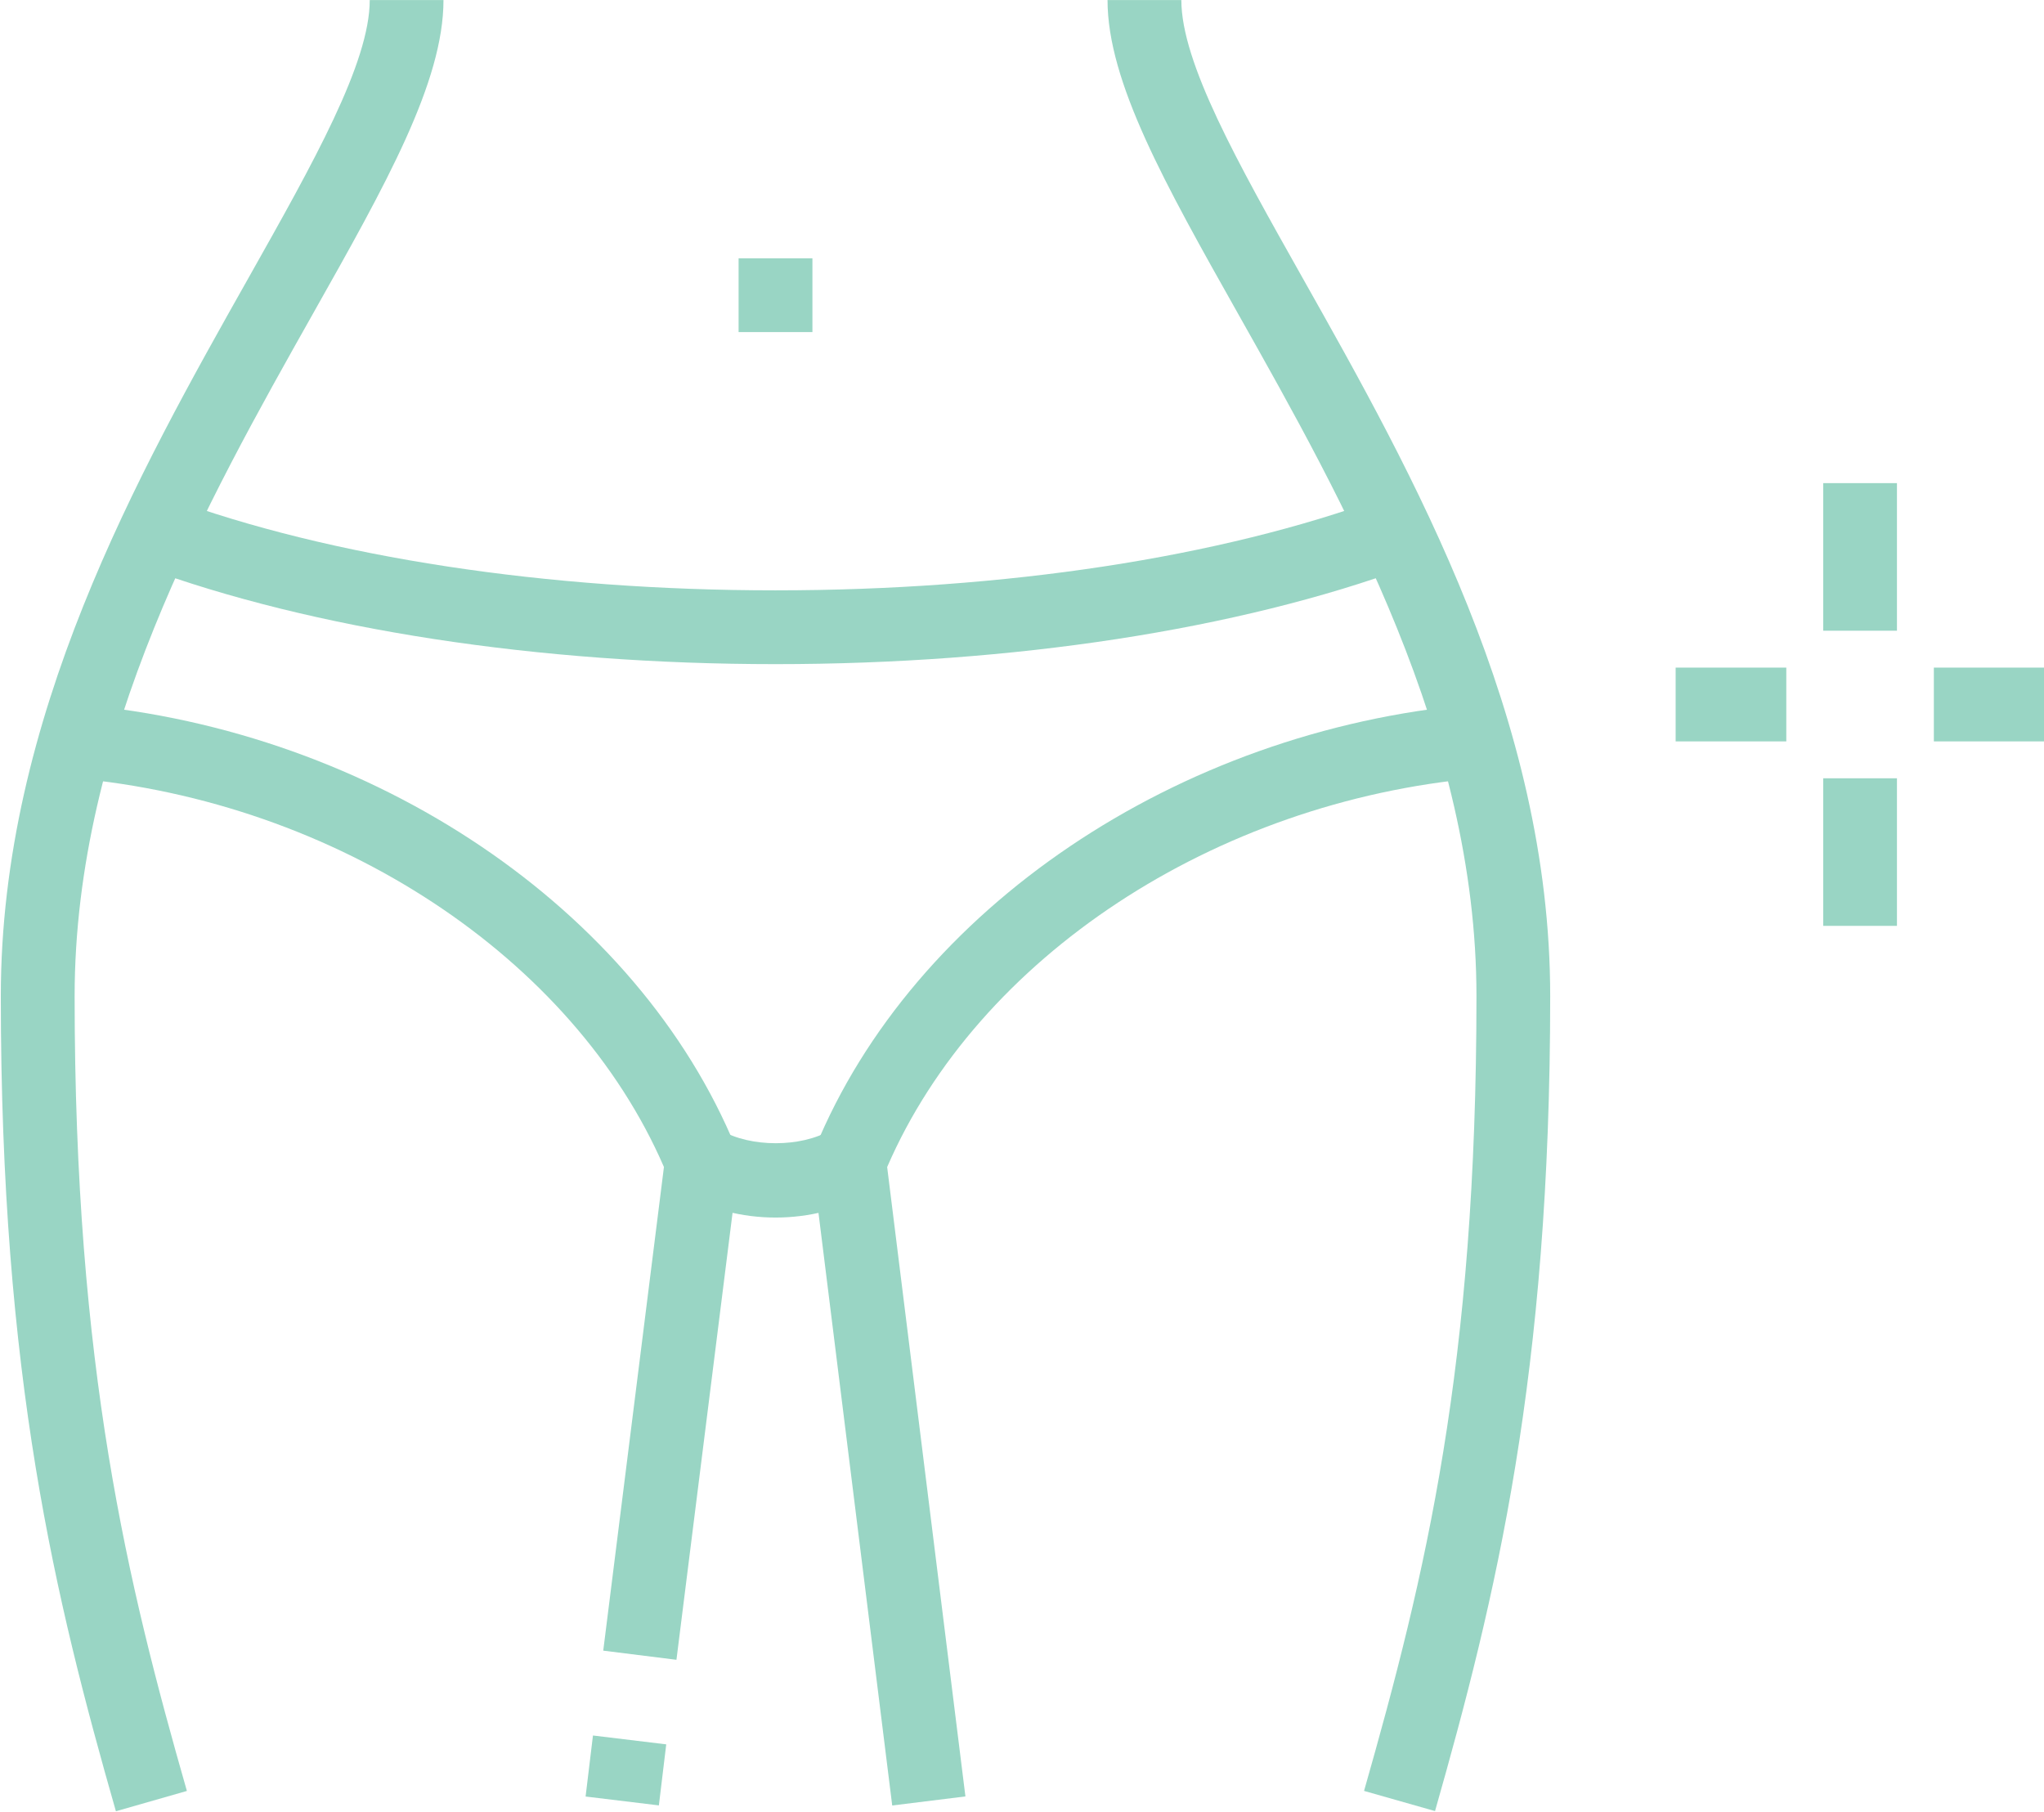
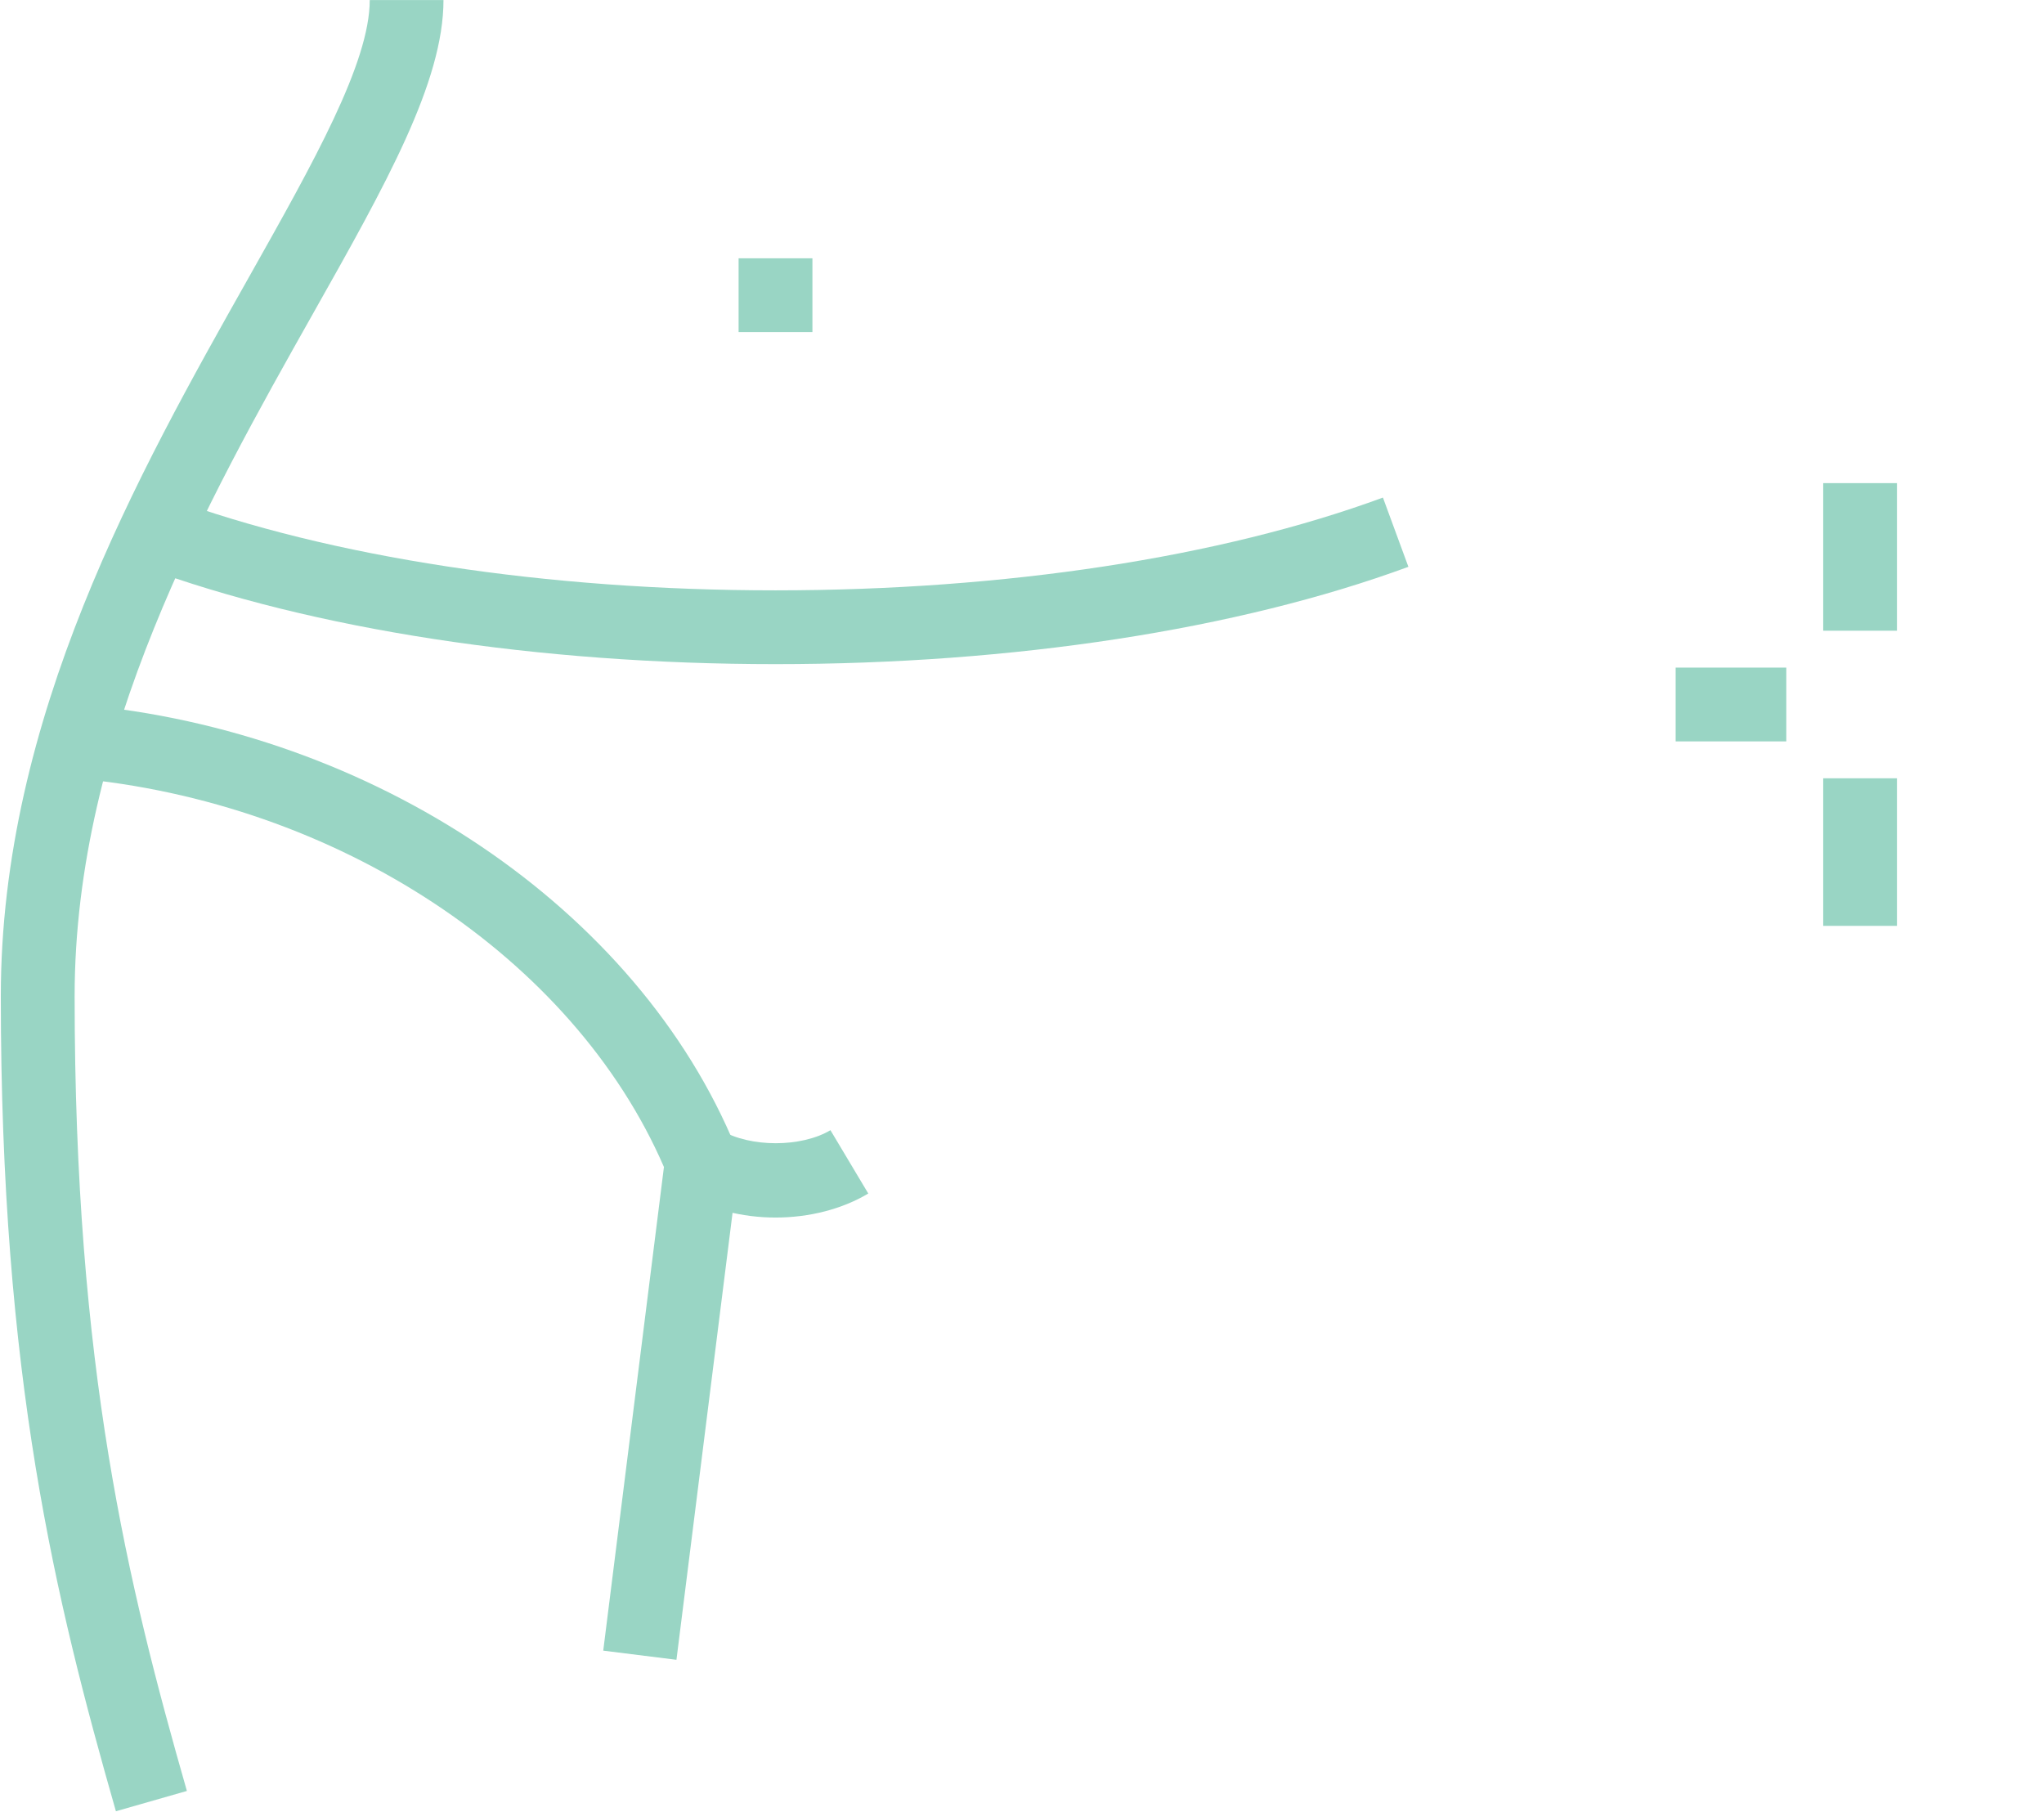
<svg xmlns="http://www.w3.org/2000/svg" width="100%" height="100%" viewBox="0 0 1110 984" version="1.1" xml:space="preserve" style="fill-rule:evenodd;clip-rule:evenodd;stroke-linejoin:round;stroke-miterlimit:2;">
  <g transform="matrix(1,0,0,1,-5502.67,-246.114)">
    <g transform="matrix(4.167,0,0,4.167,0,0)">
      <g transform="matrix(1,0,0,1,-9.17,-123.864)">
        <rect x="1567.31" y="245.882" width="9.61" height="19.231" style="fill:rgb(153,213,196);fill-rule:nonzero;" />
      </g>
      <g transform="matrix(1,0,0,1,-9.17,-123.864)">
        <rect x="1567.31" y="284.344" width="9.61" height="19.23" style="fill:rgb(153,213,196);fill-rule:nonzero;" />
      </g>
      <g transform="matrix(1,0,0,1,-9.17,-123.864)">
-         <rect x="1581.73" y="269.921" width="14.42" height="9.615" style="fill:rgb(153,213,196);fill-rule:nonzero;" />
-       </g>
+         </g>
      <g transform="matrix(1,0,0,1,-9.17,-123.864)">
        <rect x="1548.08" y="269.921" width="14.42" height="9.615" style="fill:rgb(153,213,196);fill-rule:nonzero;" />
      </g>
      <g transform="matrix(1,0,0,1,-261.089,-201.239)">
-         <path d="M1667.49,495.559L1657.94,494.403L1658.9,486.45L1668.45,487.605L1667.49,495.559Z" style="fill:rgb(153,213,196);fill-rule:nonzero;" />
-       </g>
+         </g>
      <g transform="matrix(1,0,0,1,-261.089,-201.239)">
        <path d="M1669.78,476.586L1660.24,475.394L1668.15,412.372C1656.3,385.047 1625.51,364.741 1591.07,361.68L1591.93,352.103C1630.32,355.516 1664.72,378.728 1677.52,409.865L1678.01,411.034L1669.78,476.586Z" style="fill:rgb(153,213,196);fill-rule:nonzero;" />
      </g>
      <g transform="matrix(1,0,0,1,-261.089,-201.239)">
        <rect x="1677.88" y="293.959" width="9.62" height="9.615" style="fill:rgb(153,213,196);fill-rule:nonzero;" />
      </g>
      <g transform="matrix(1,0,0,1,-261.089,-201.239)">
-         <path d="M1697.9,495.572L1687.38,411.029L1687.86,409.865C1700.67,378.728 1735.07,355.516 1773.46,352.103L1774.31,361.68C1739.88,364.741 1709.08,385.047 1697.24,412.377L1707.44,494.39L1697.9,495.572Z" style="fill:rgb(153,213,196);fill-rule:nonzero;" />
-       </g>
+         </g>
      <g transform="matrix(1,0,0,1,-261.089,-201.239)">
        <path d="M1682.69,418.959C1678.32,418.959 1674.03,417.847 1670.63,415.827L1675.53,407.555C1679.41,409.856 1686.07,409.827 1689.85,407.574L1694.78,415.827C1691.4,417.847 1687.11,418.959 1682.69,418.959Z" style="fill:rgb(153,213,196);fill-rule:nonzero;" />
      </g>
      <g transform="matrix(1,0,0,1,-261.089,-201.239)">
        <path d="M1682.69,346.844C1651.73,346.844 1622.46,342.346 1600.26,334.182L1603.57,325.157C1624.74,332.941 1652.84,337.229 1682.69,337.229C1712.56,337.229 1740.67,332.938 1761.85,325.139L1765.17,334.162C1742.95,342.341 1713.66,346.844 1682.69,346.844Z" style="fill:rgb(153,213,196);fill-rule:nonzero;" />
      </g>
      <g transform="matrix(1,0,0,1,-261.089,-201.239)">
        <path d="M1596.73,496.323C1588.83,468.68 1581.73,439.758 1581.73,390.113C1581.73,353.792 1599.64,322.002 1614.04,296.462C1622.5,281.442 1629.81,268.475 1629.81,260.306L1639.42,260.306C1639.42,270.996 1631.92,284.316 1622.41,301.18C1608.57,325.744 1591.35,356.314 1591.35,390.113C1591.35,438.514 1598.27,466.722 1605.98,493.676L1596.73,496.323Z" style="fill:rgb(153,213,196);fill-rule:nonzero;" />
      </g>
      <g transform="matrix(1,0,0,1,-261.089,-201.239)">
-         <path d="M1768.64,496.3L1759.39,493.671C1767.41,465.533 1774.04,438.321 1774.04,390.113C1774.04,356.314 1756.81,325.744 1742.97,301.18C1733.47,284.316 1725.96,270.996 1725.96,260.306L1735.58,260.306C1735.58,268.475 1742.89,281.442 1751.35,296.462C1765.74,322.002 1783.65,353.792 1783.65,390.113C1783.65,439.5 1776.55,468.525 1768.64,496.3Z" style="fill:rgb(153,213,196);fill-rule:nonzero;" />
-       </g>
+         </g>
      <path d="M1341.35,370.882C1300.1,370.882 1273.59,330.933 1268.62,261.273L1278.21,260.587C1282.78,324.57 1305.79,361.267 1341.35,361.267L1341.35,370.882Z" style="fill:rgb(153,213,196);fill-rule:nonzero;" />
    </g>
  </g>
</svg>